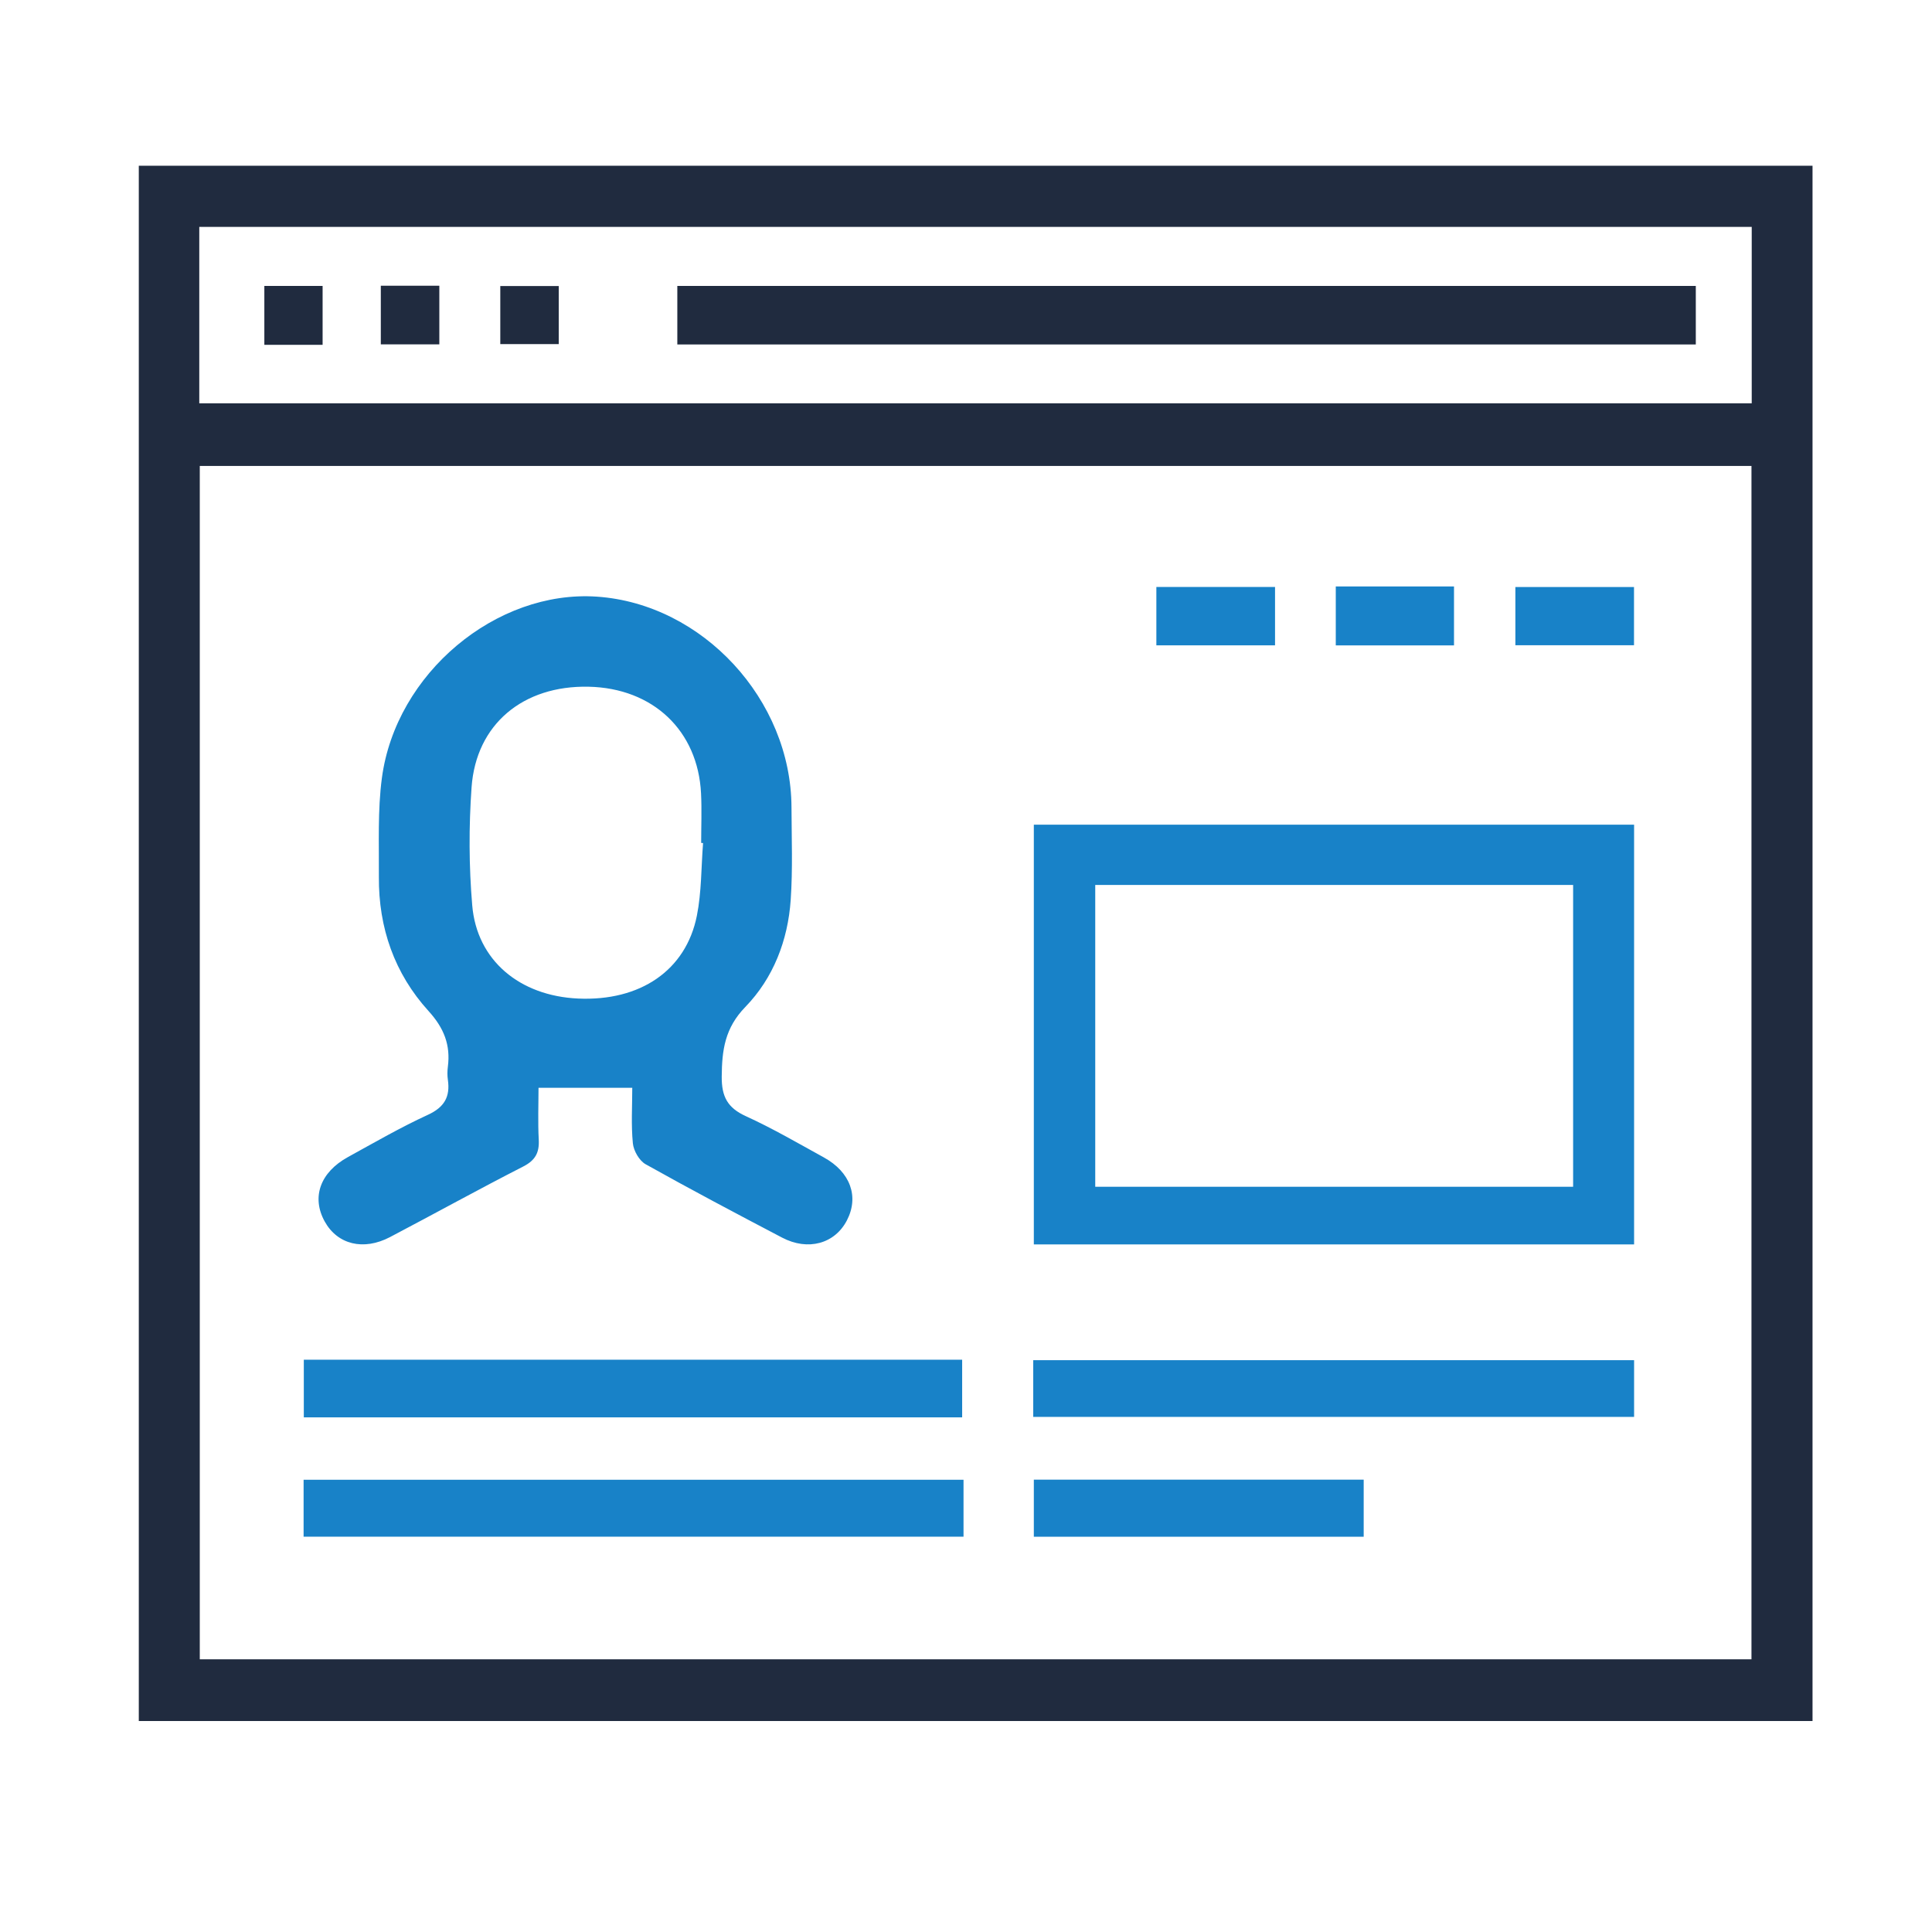
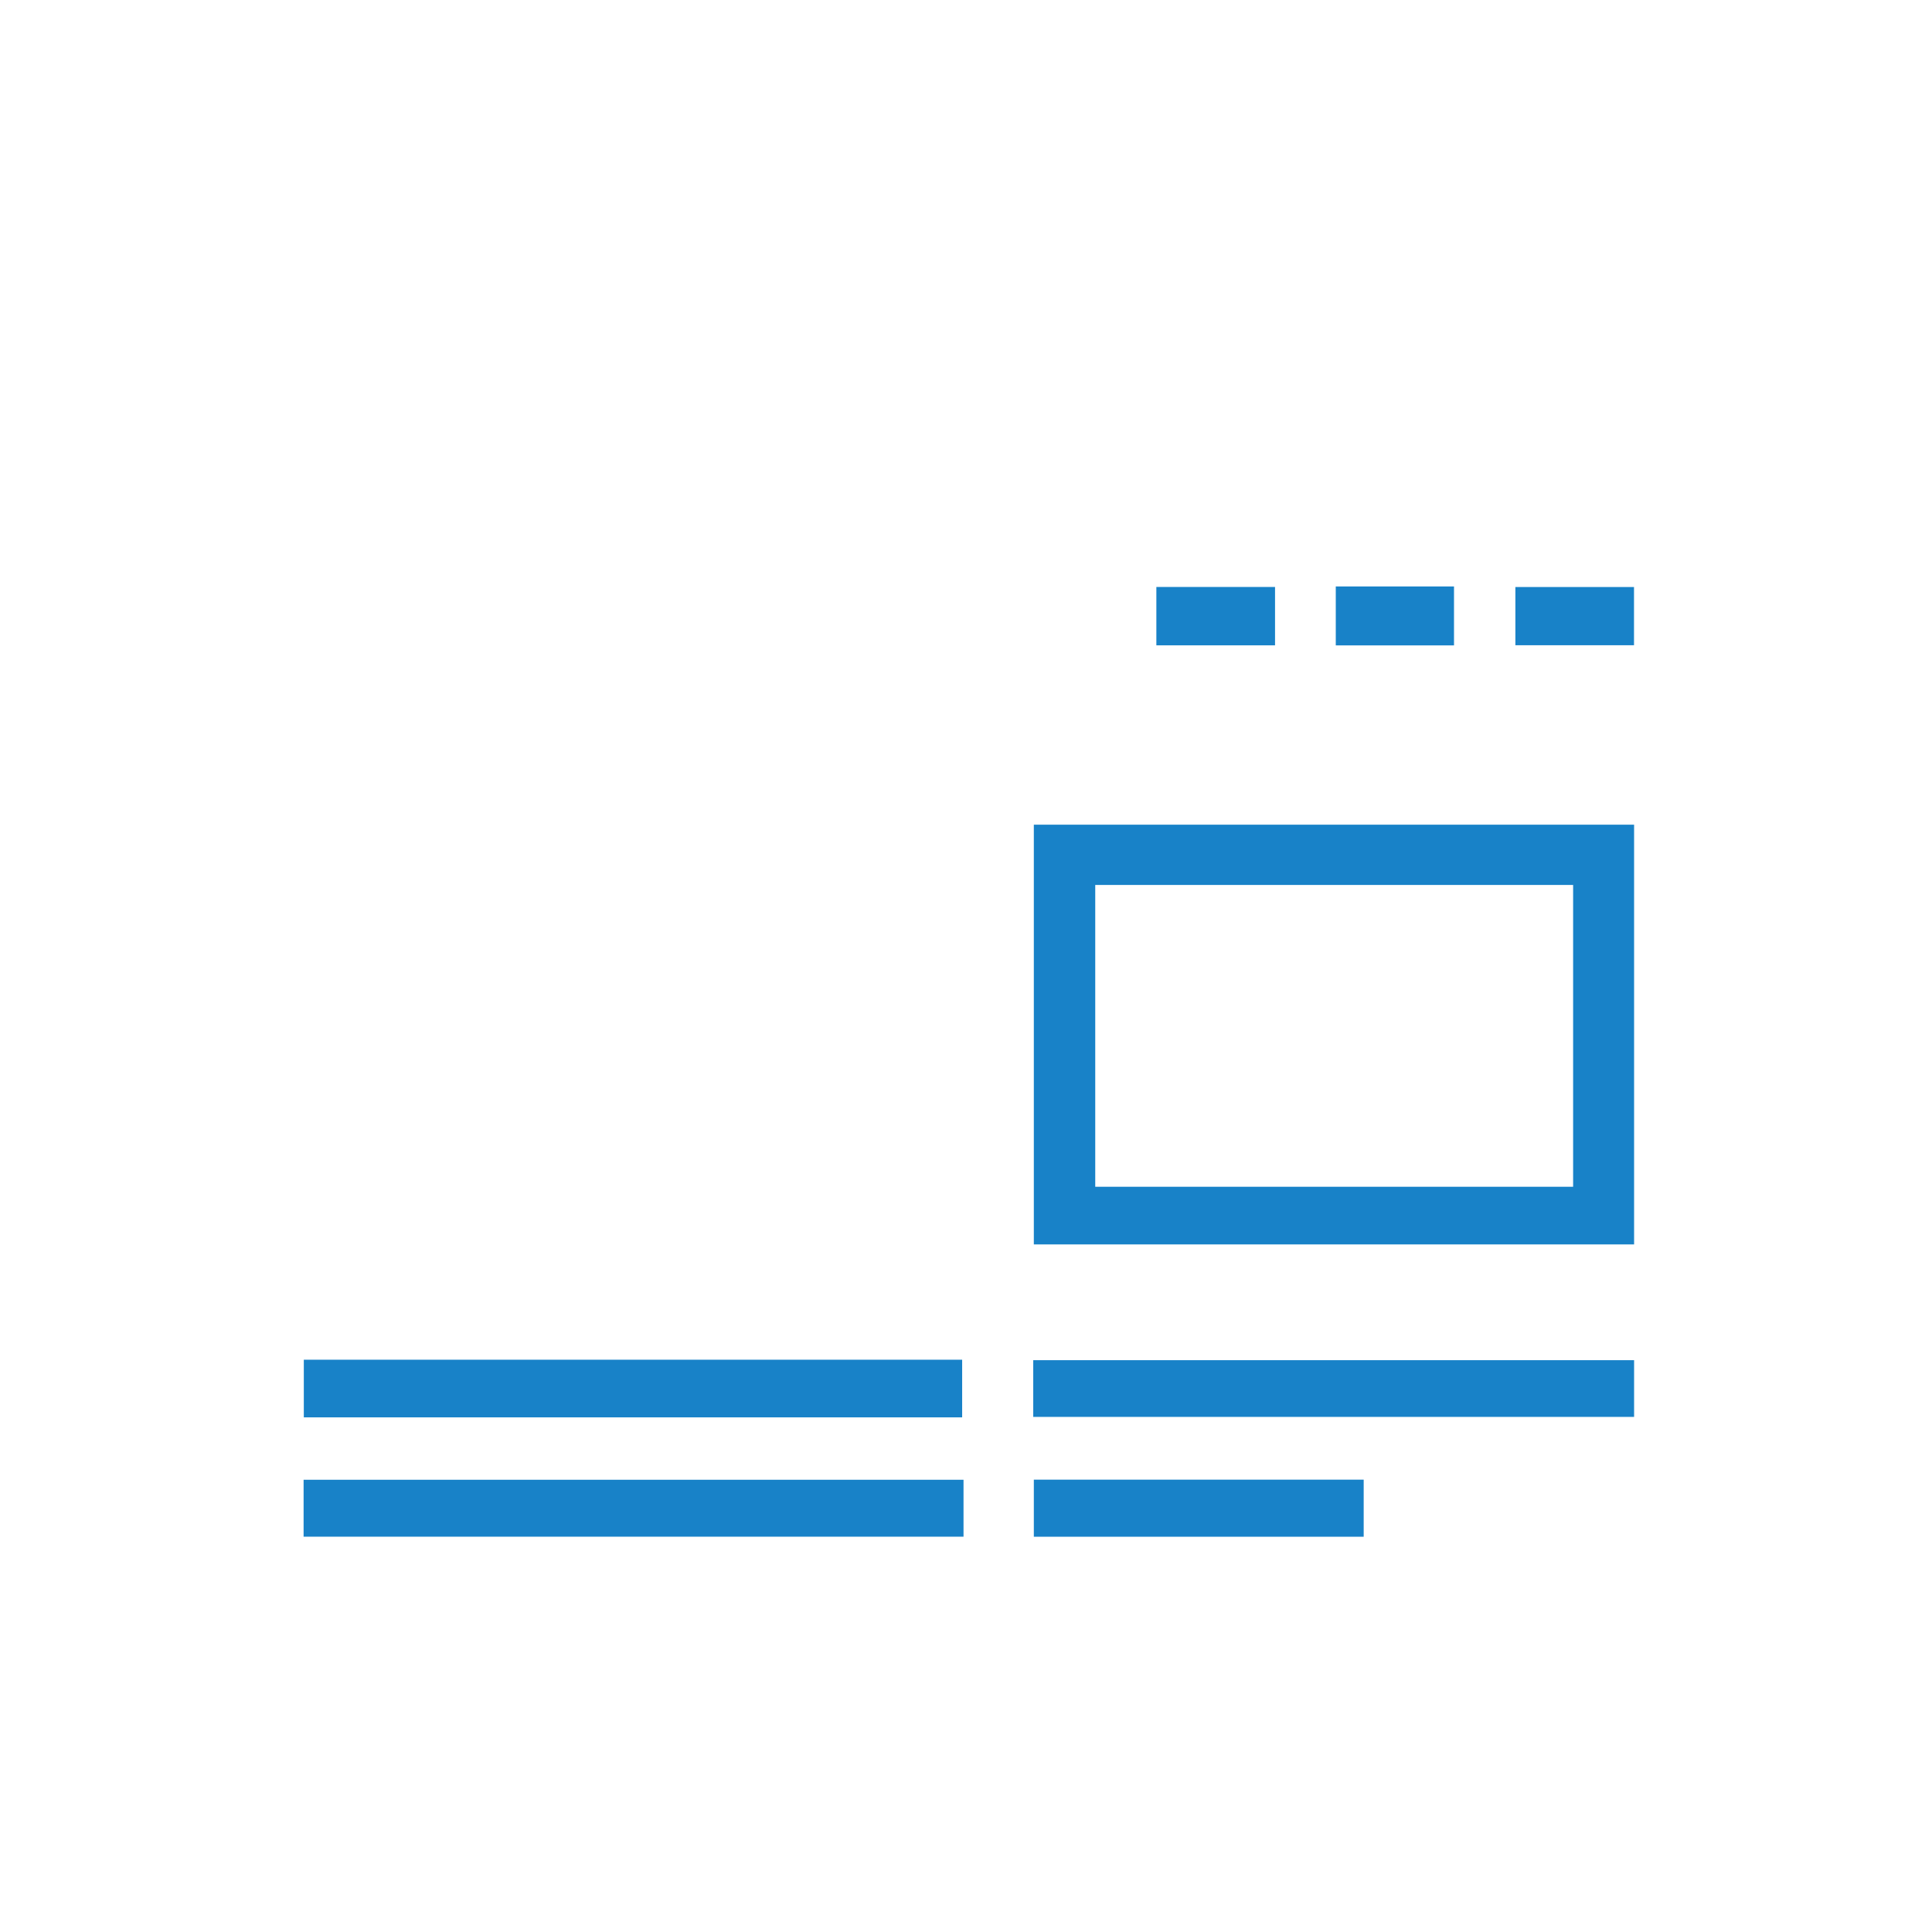
<svg xmlns="http://www.w3.org/2000/svg" version="1.1" id="Layer_1" x="0" y="0" width="200" height="200" xml:space="preserve">
  <style>.st4{fill:#202b3f}.st5{fill:#1882c8}</style>
  <g>
    <g>
      <g>
-         <path class="st4" d="M14.368,17.157c57.807,0,115.461,0,173.264,0c0,53.65,0,107.219,0,161.004 c-57.725,0-115.417,0-173.264,0C14.368,124.504,14.368,70.934,14.368,17.157z M20.681,48.233c0,41.337,0,82.454,0,123.537c53.648,0,107.145,0,160.631,0 c0-41.269,0-82.385,0-123.537C127.701,48.233,74.243,48.233,20.681,48.233z M20.629,41.747c53.631,0,107.127,0,160.709,0c0-6.125,0-12.145,0-18.261 c-53.621,0-107.115,0-160.709,0C20.629,29.574,20.629,35.55,20.629,41.747z" />
        <path class="st5" d="M107.022 128.82c0-14.522 0-28.898 0-43.451 49.506 0 12.535 0 62.139 0 0 14.473 0 28.894 0 43.451C119.675 128.82 156.689 128.82 107.022 128.82zM113.379 91.611c0 10.448 0 20.792 0 31.242 45.351 0 4.128 0 49.47 0 0-10.468 0-20.812 0-31.242C117.494 91.611 158.713 91.611 113.379 91.611zM31.45 140.756c22.772 0 45.385 0 68.152 0 0 1.968 0 3.913 0 5.971-22.702 0-45.364 0-68.152 0C31.45 144.771 31.45 142.872 31.45 140.756zM106.96 146.678c0-2.05 0-3.9 0-5.874 20.752 0 41.415 0 62.201 0 0 1.916 0 3.815 0 5.874C148.488 146.678 127.782 146.678 106.96 146.678zM141.169 153.174c0 2.063 0 3.919 0 5.911-11.378 0-22.715 0-34.147 0 0-1.912 0-3.856 0-5.911C118.399 153.174 129.735 153.174 141.169 153.174zM99.744 153.182c0 2.036 0 3.892 0 5.894-16.569 0-51.707 0-68.316 0 0-1.985 0-3.881 0-5.894C47.999 153.182 83.091 153.182 99.744 153.182zM131.992 60.764c0 2.073 0 3.984 0 6.04-4.093 0-8.112 0-12.286 0 0-1.978 0-3.933 0-6.04C123.746 60.764 127.764 60.764 131.992 60.764zM138.279 60.71c4.149 0 8.123 0 12.239 0 0 2.048 0 4.003 0 6.1-4.069 0-8.087 0-12.239 0C138.279 64.801 138.279 62.844 138.279 60.71zM169.152 60.769c0 2.047 0 3.958 0 6.024-4.088 0-8.107 0-12.281 0 0-1.958 0-3.912 0-6.024C160.901 60.769 164.92 60.769 169.152 60.769z" />
-         <path class="st4" d="M175.549 29.601c0 2.018 0 3.979 0 6.06-35.158 0-70.217 0-105.433 0 0-1.988 0-3.945 0-6.06C105.23 29.601 140.335 29.601 175.549 29.601zM33.396 35.697c-2.048 0-3.962 0-6.031 0 0-2.032 0-3.987 0-6.096 1.969 0 3.923 0 6.031 0C33.396 31.551 33.396 33.504 33.396 35.697zM39.422 35.65c0-2.137 0-4.038 0-6.07 2.059 0 4.004 0 6.057 0 0 2.044 0 3.996 0 6.07C43.46 35.65 41.517 35.65 39.422 35.65zM51.79 35.619c0-2.053 0-3.958 0-6.01 2.011 0 3.962 0 6.051 0 0 1.947 0 3.898 0 6.01C55.896 35.619 53.954 35.619 51.79 35.619z" />
      </g>
      <g>
-         <path class="st5" d="M65.452,112.61c-3.317,0-6.34,0-9.705,0 c0,1.714-0.073,3.543,0.024,5.362c0.072,1.351-0.352,2.144-1.613,2.788 c-4.628,2.366-9.178,4.884-13.781,7.301c-2.751,1.445-5.445,0.769-6.762-1.61 c-1.387-2.504-0.481-5.085,2.404-6.672c2.733-1.503,5.442-3.071,8.271-4.371 c1.711-0.786,2.327-1.867,2.073-3.63c-0.063-0.437-0.059-0.897-0.002-1.336 c0.293-2.268-0.398-4.019-2.001-5.783c-3.525-3.879-5.179-8.621-5.139-13.885 c0.026-3.415-0.136-6.868,0.312-10.235c1.443-10.844,11.842-19.493,22.27-18.773 c10.934,0.755,20.09,10.663,20.132,21.806c0.012,3.197,0.137,6.405-0.082,9.588 c-0.289,4.188-1.798,8.094-4.697,11.08c-2.116,2.179-2.423,4.463-2.443,7.214 c-0.015,2.072,0.6,3.226,2.495,4.091c2.765,1.262,5.405,2.801,8.073,4.269 c2.757,1.517,3.664,4.063,2.389,6.522c-1.252,2.414-4.023,3.19-6.709,1.781 c-4.735-2.484-9.465-4.982-14.128-7.596c-0.657-0.368-1.242-1.392-1.319-2.166 C65.326,116.453,65.452,114.518,65.452,112.61z M72.781,87.273 c-0.065-0.005-0.13-0.009-0.196-0.014c0-1.708,0.072-3.42-0.013-5.125 c-0.323-6.507-4.978-10.901-11.636-11.045 c-6.78-0.147-11.651,3.871-12.119,10.413 c-0.29,4.058-0.275,8.179,0.069,12.232c0.483,5.678,4.901,9.36,10.959,9.635 c6.423,0.292,11.167-2.908,12.296-8.579 C72.629,92.339,72.584,89.782,72.781,87.273z" />
-       </g>
+         </g>
    </g>
  </g>
</svg>